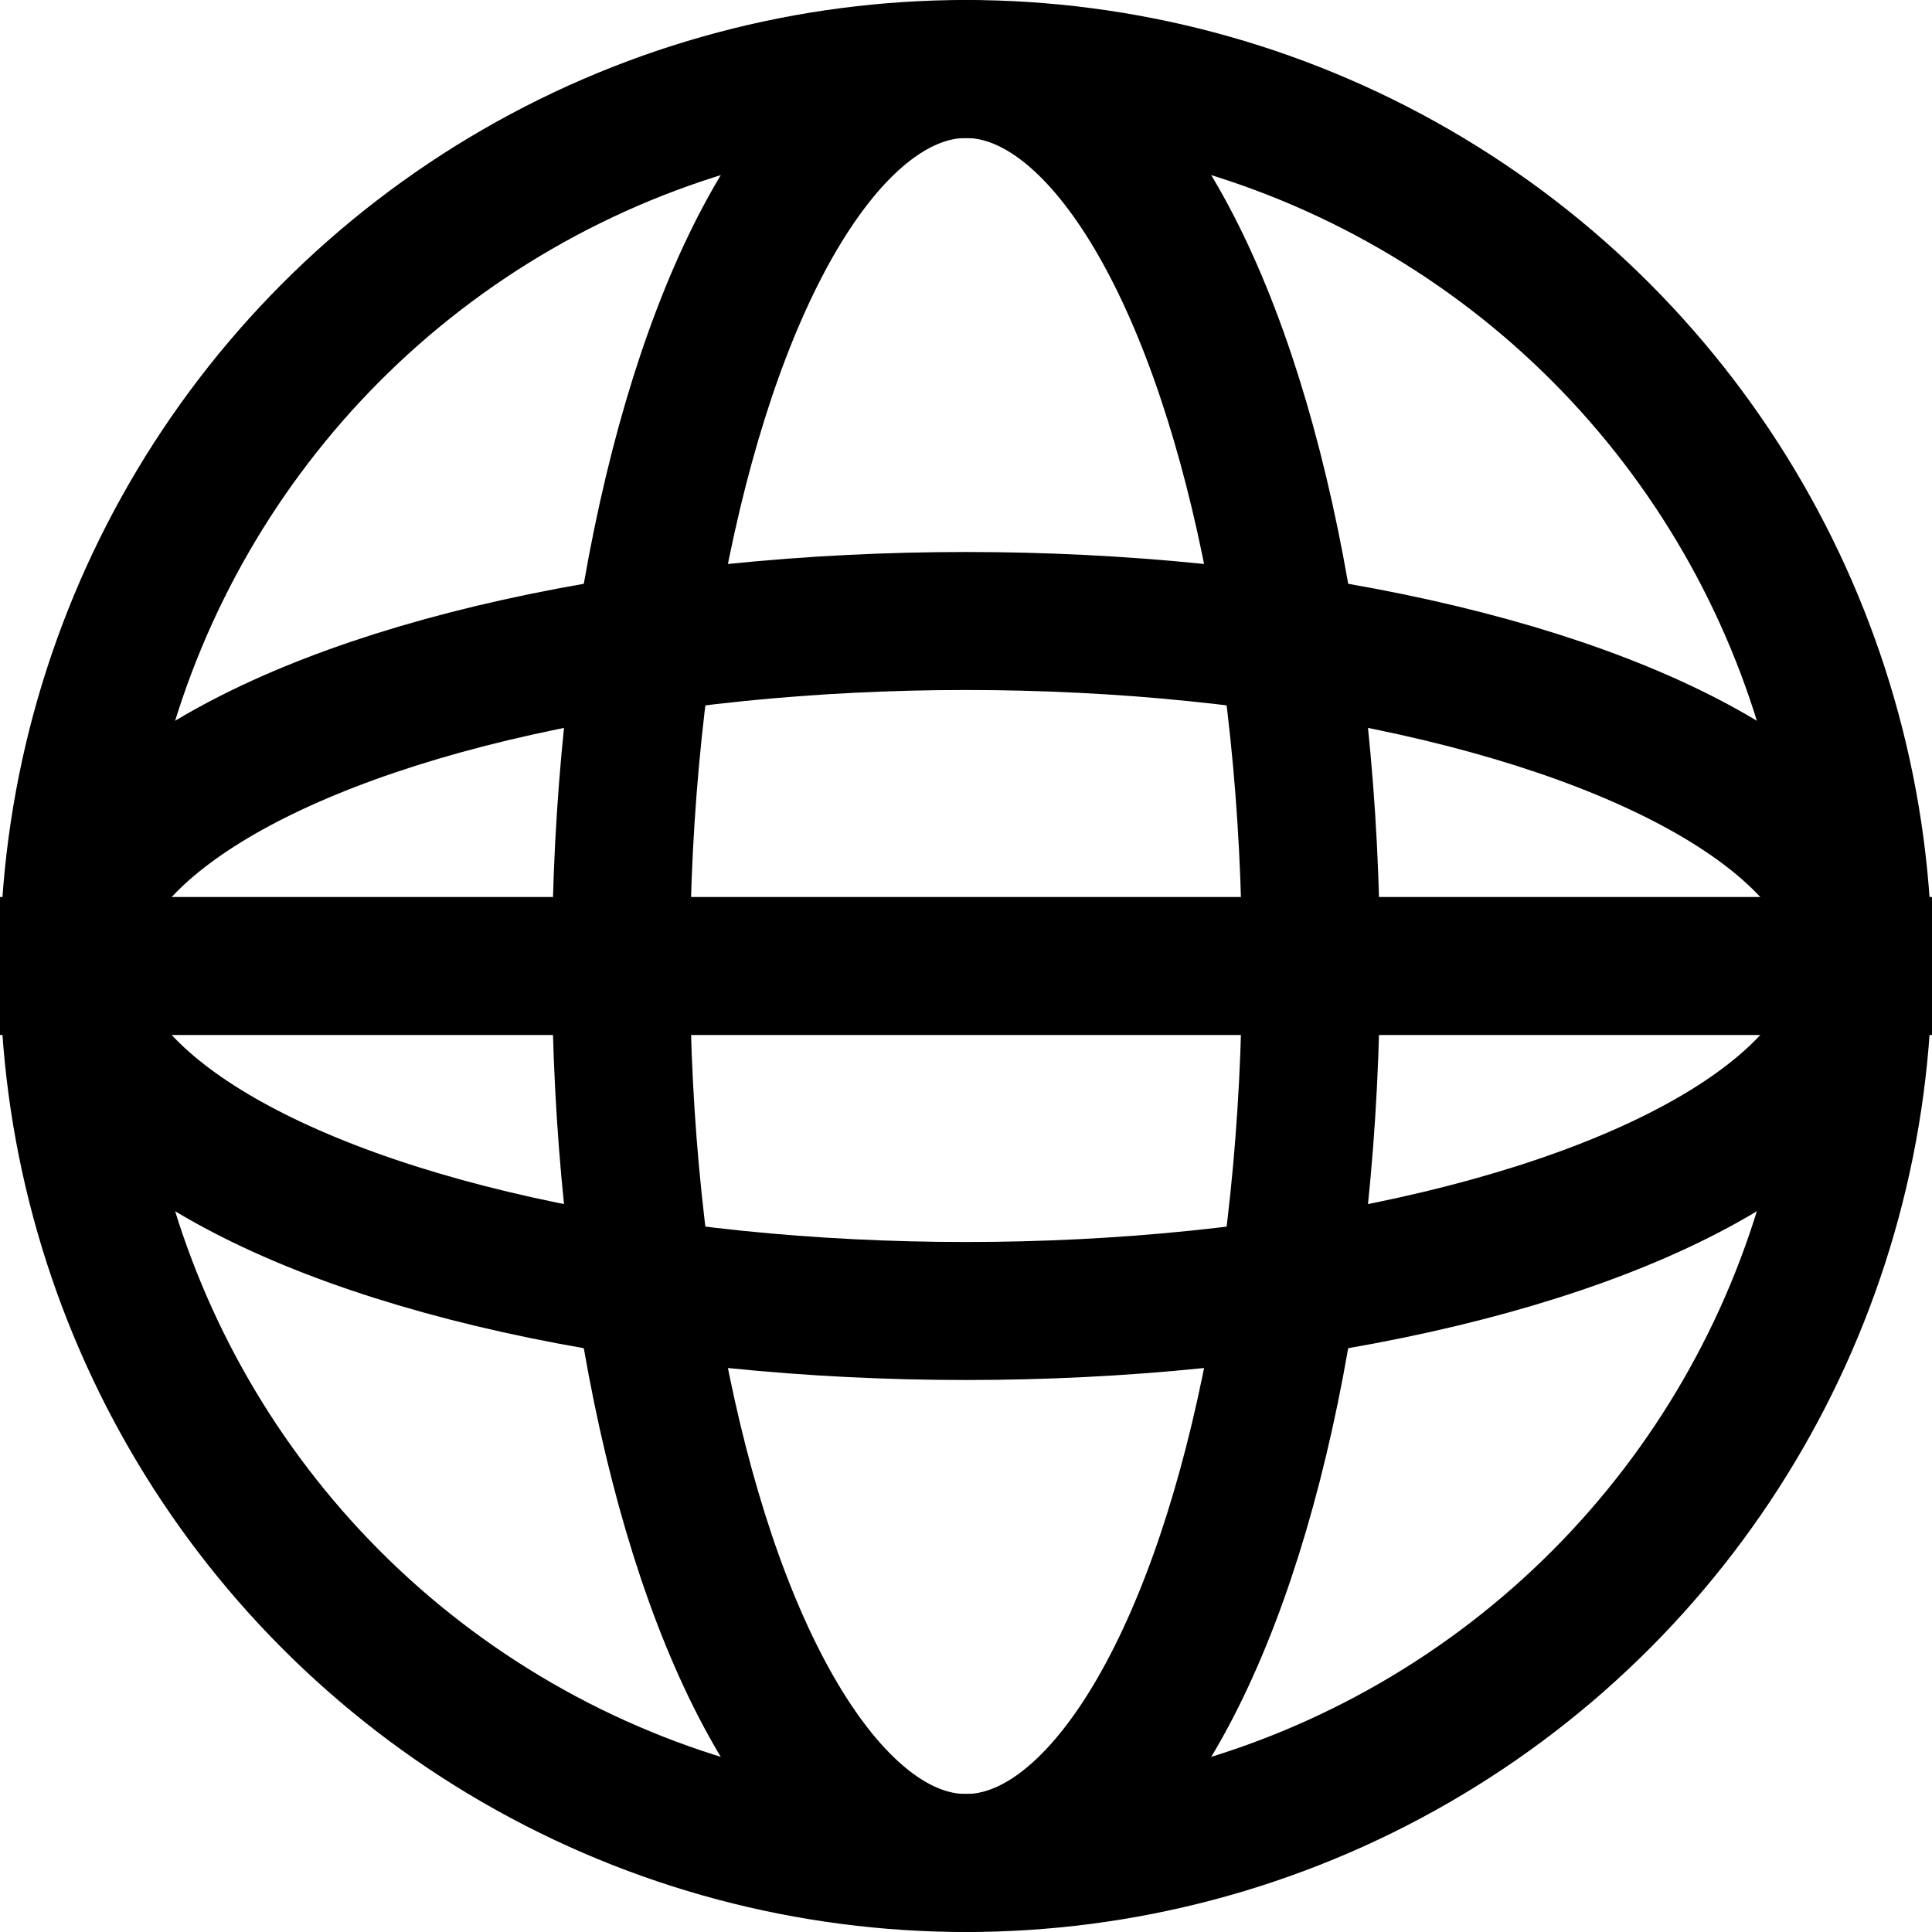
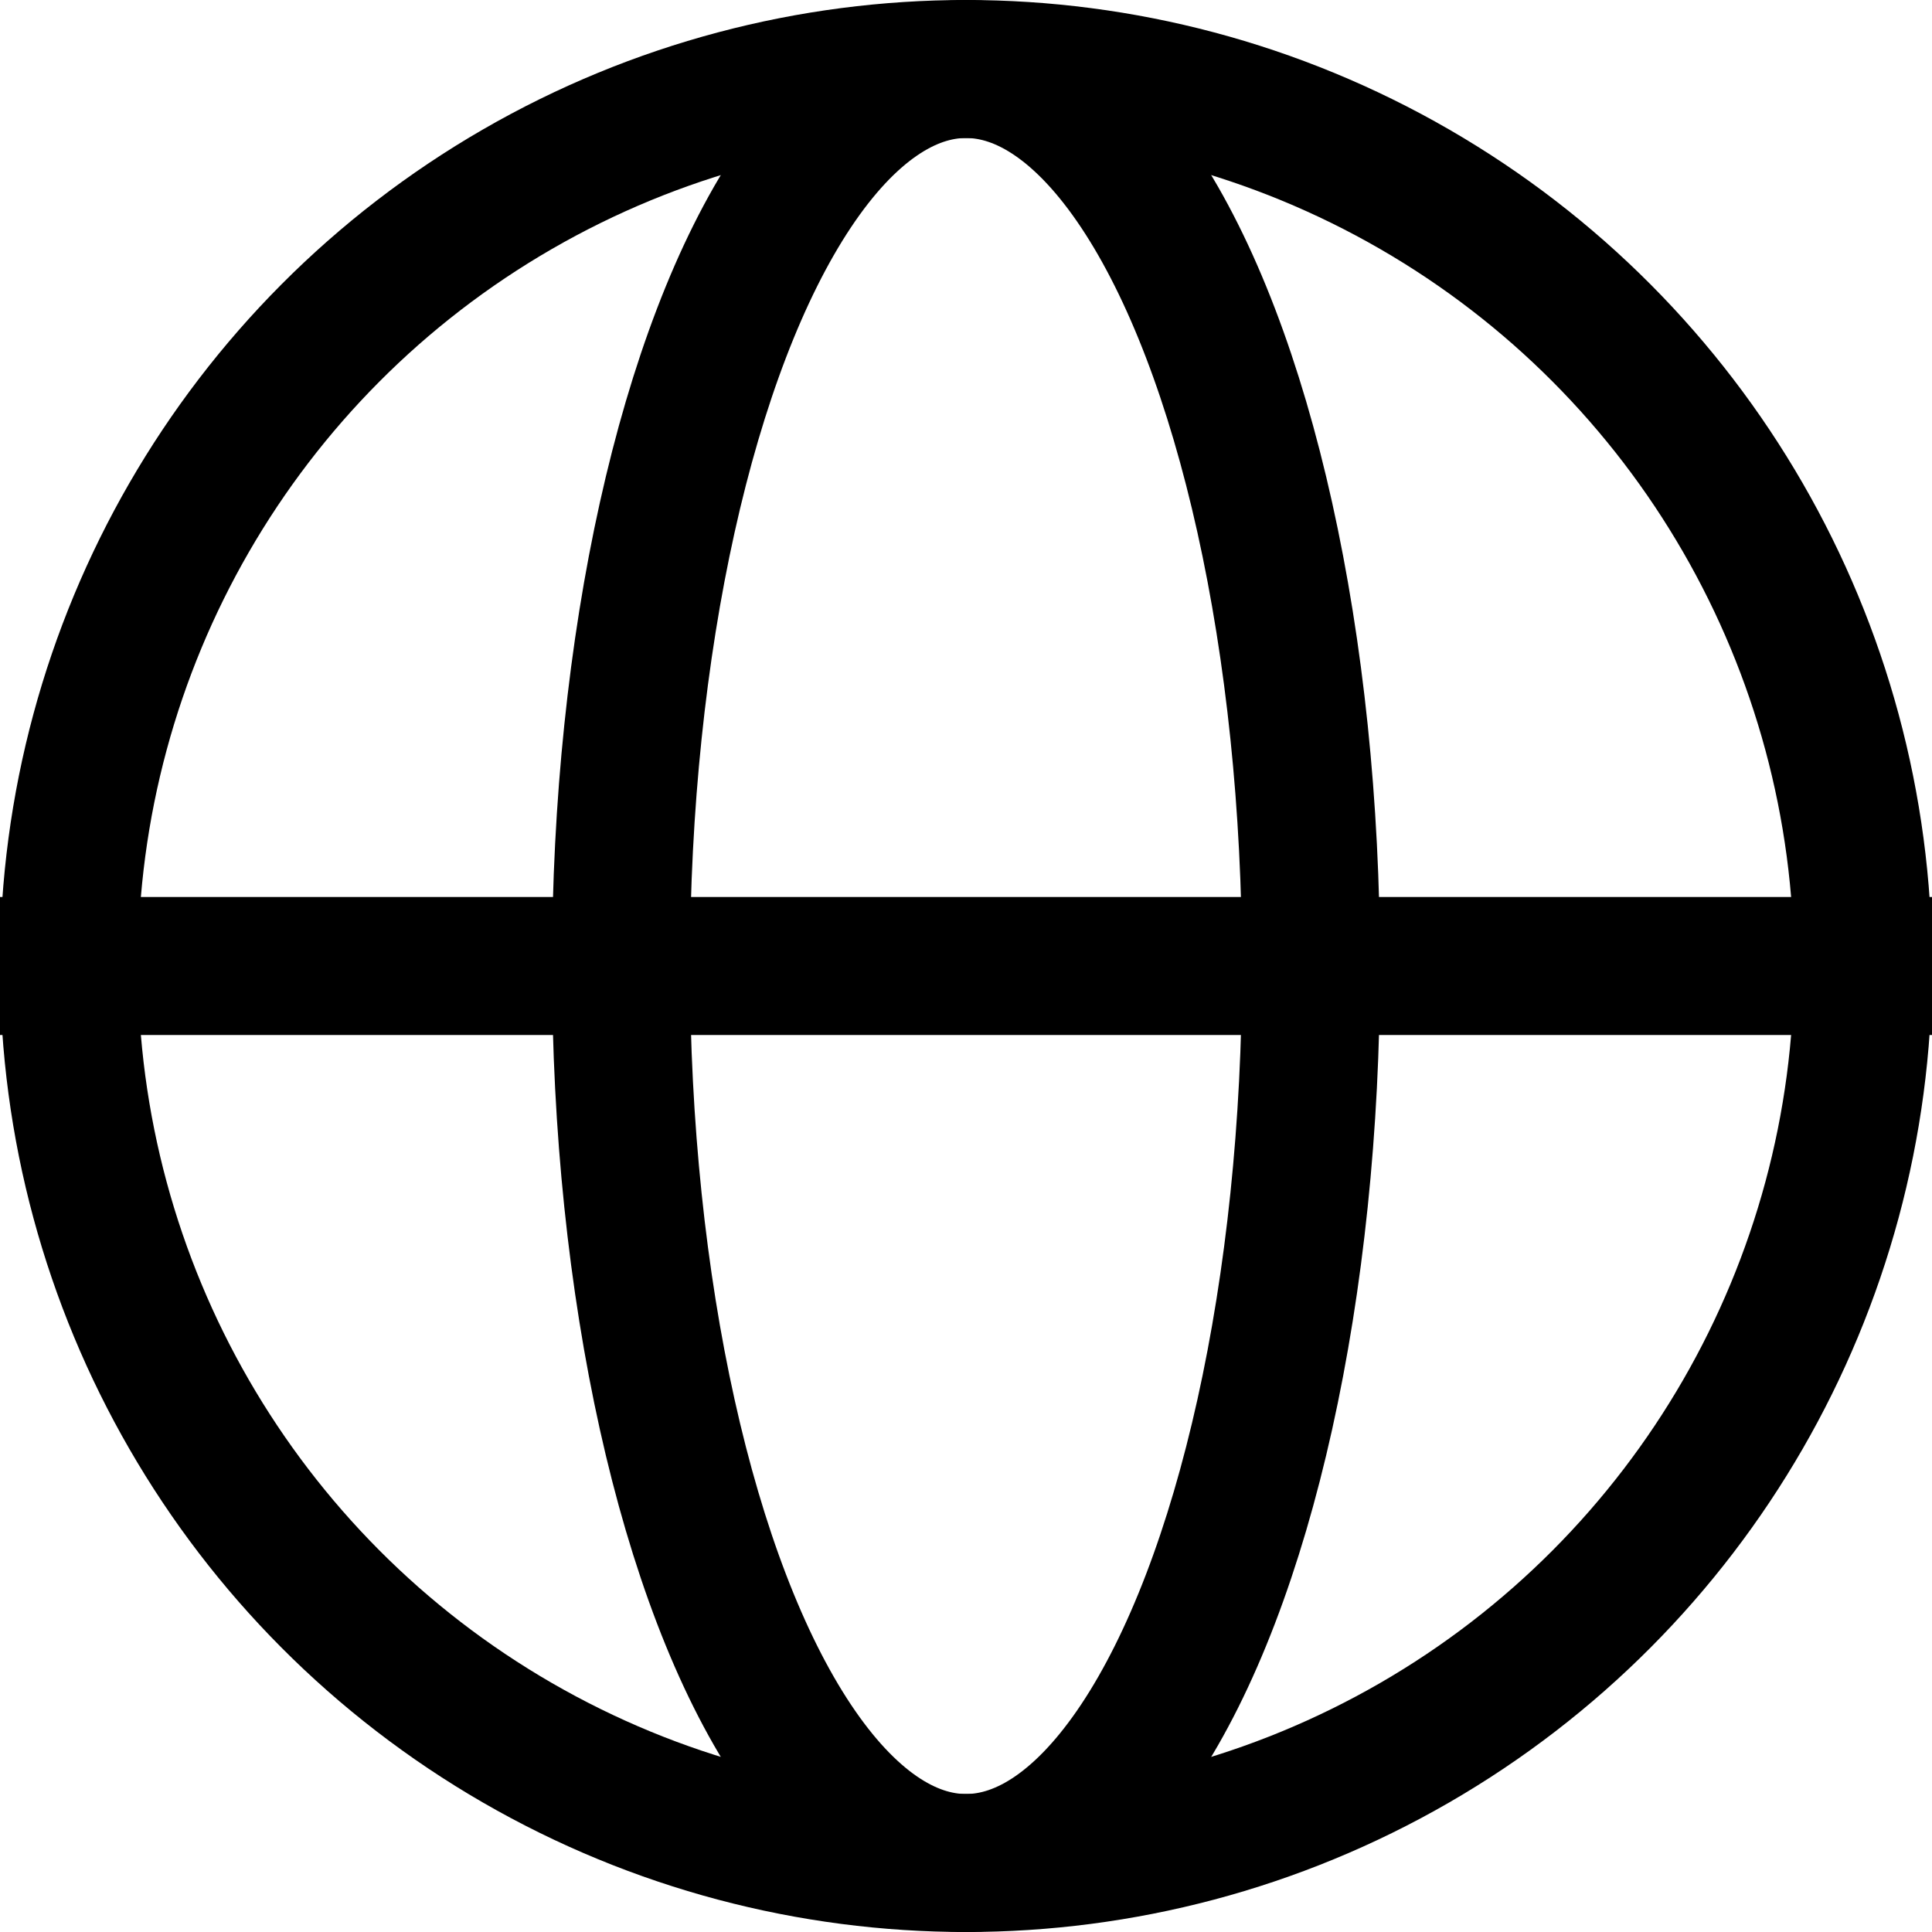
<svg xmlns="http://www.w3.org/2000/svg" width="14px" height="14px" viewBox="0 0 14 14" version="1.1">
  <title>Group</title>
  <desc>Created with Sketch.</desc>
  <g id="Page-1" stroke="none" stroke-width="1" fill="none" fill-rule="evenodd">
    <g id="ic-earth" transform="translate(-5, -5)">
      <g id="Group" transform="translate(5, 5)">
        <circle id="Oval" stroke="#000000" cx="7" cy="7" r="6.5" />
-         <ellipse id="Oval" stroke="#000000" cx="7" cy="7" rx="6.5" ry="2.5" />
        <ellipse id="Oval" stroke="#000000" cx="7" cy="7" rx="2.5" ry="6.5" />
        <polygon id="Path" fill="#000000" fill-rule="nonzero" points="0 6.5 14 6.5 14 7.5 0 7.5" />
      </g>
    </g>
  </g>
</svg>